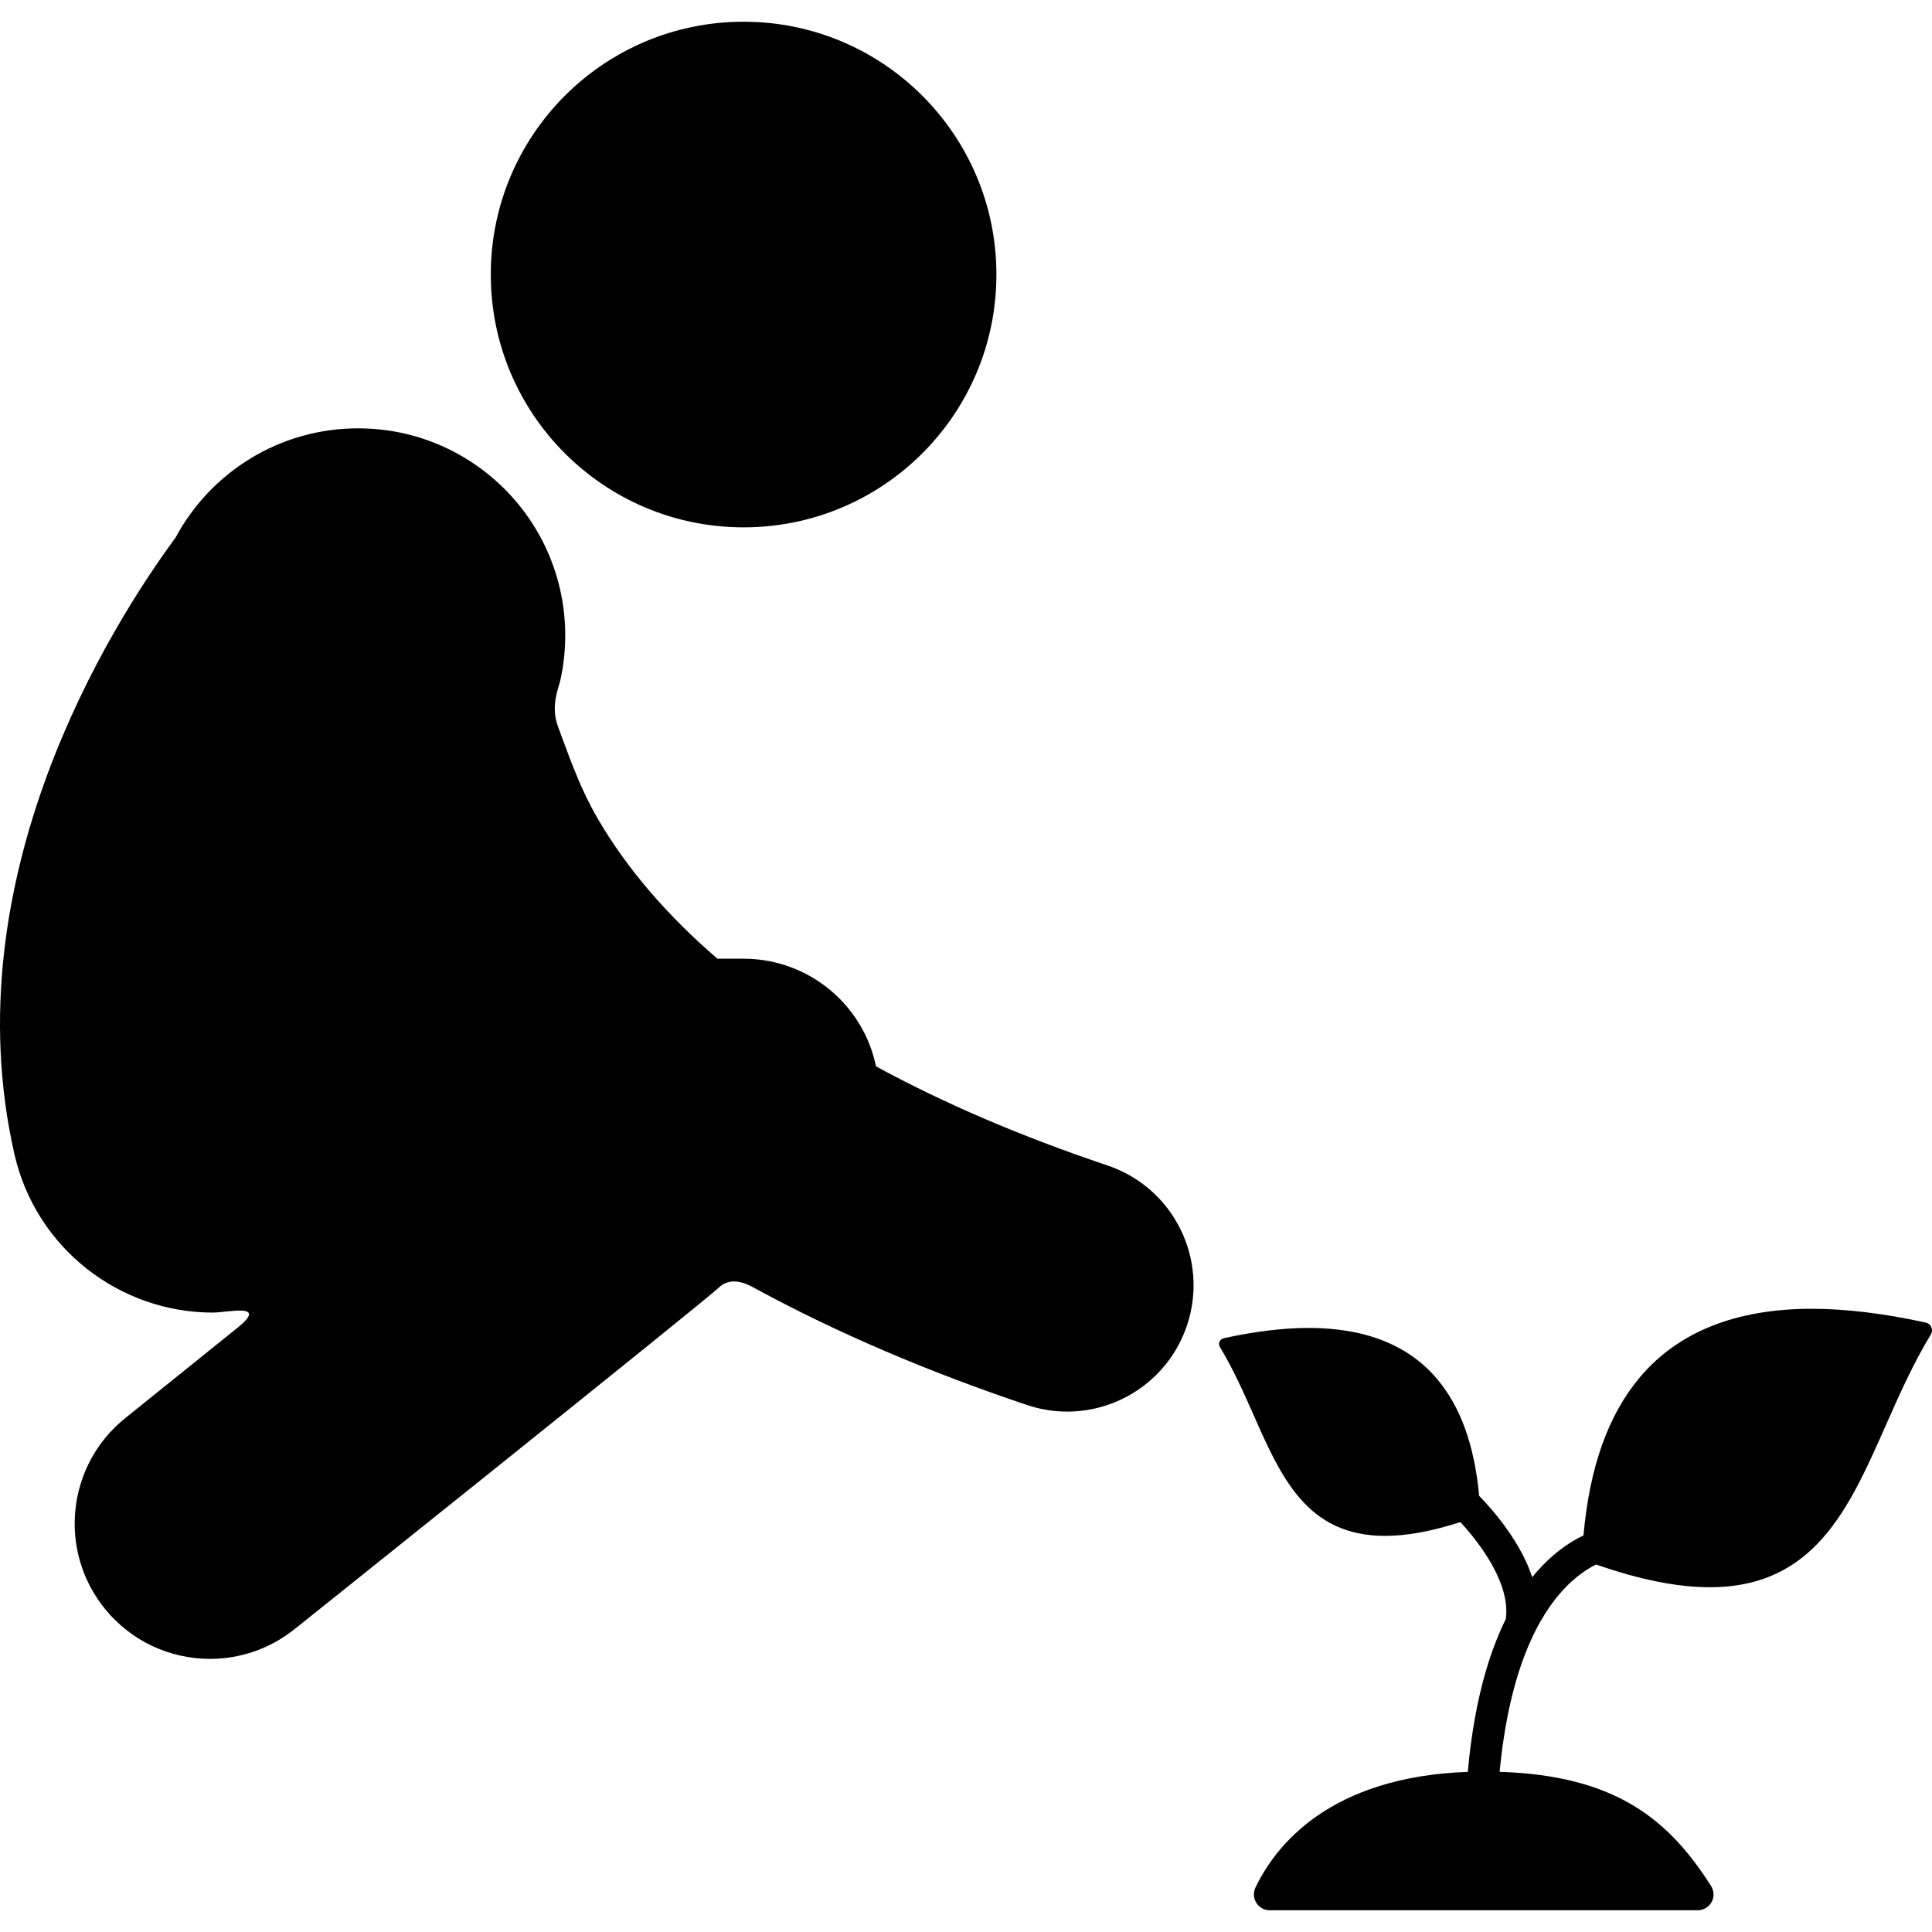
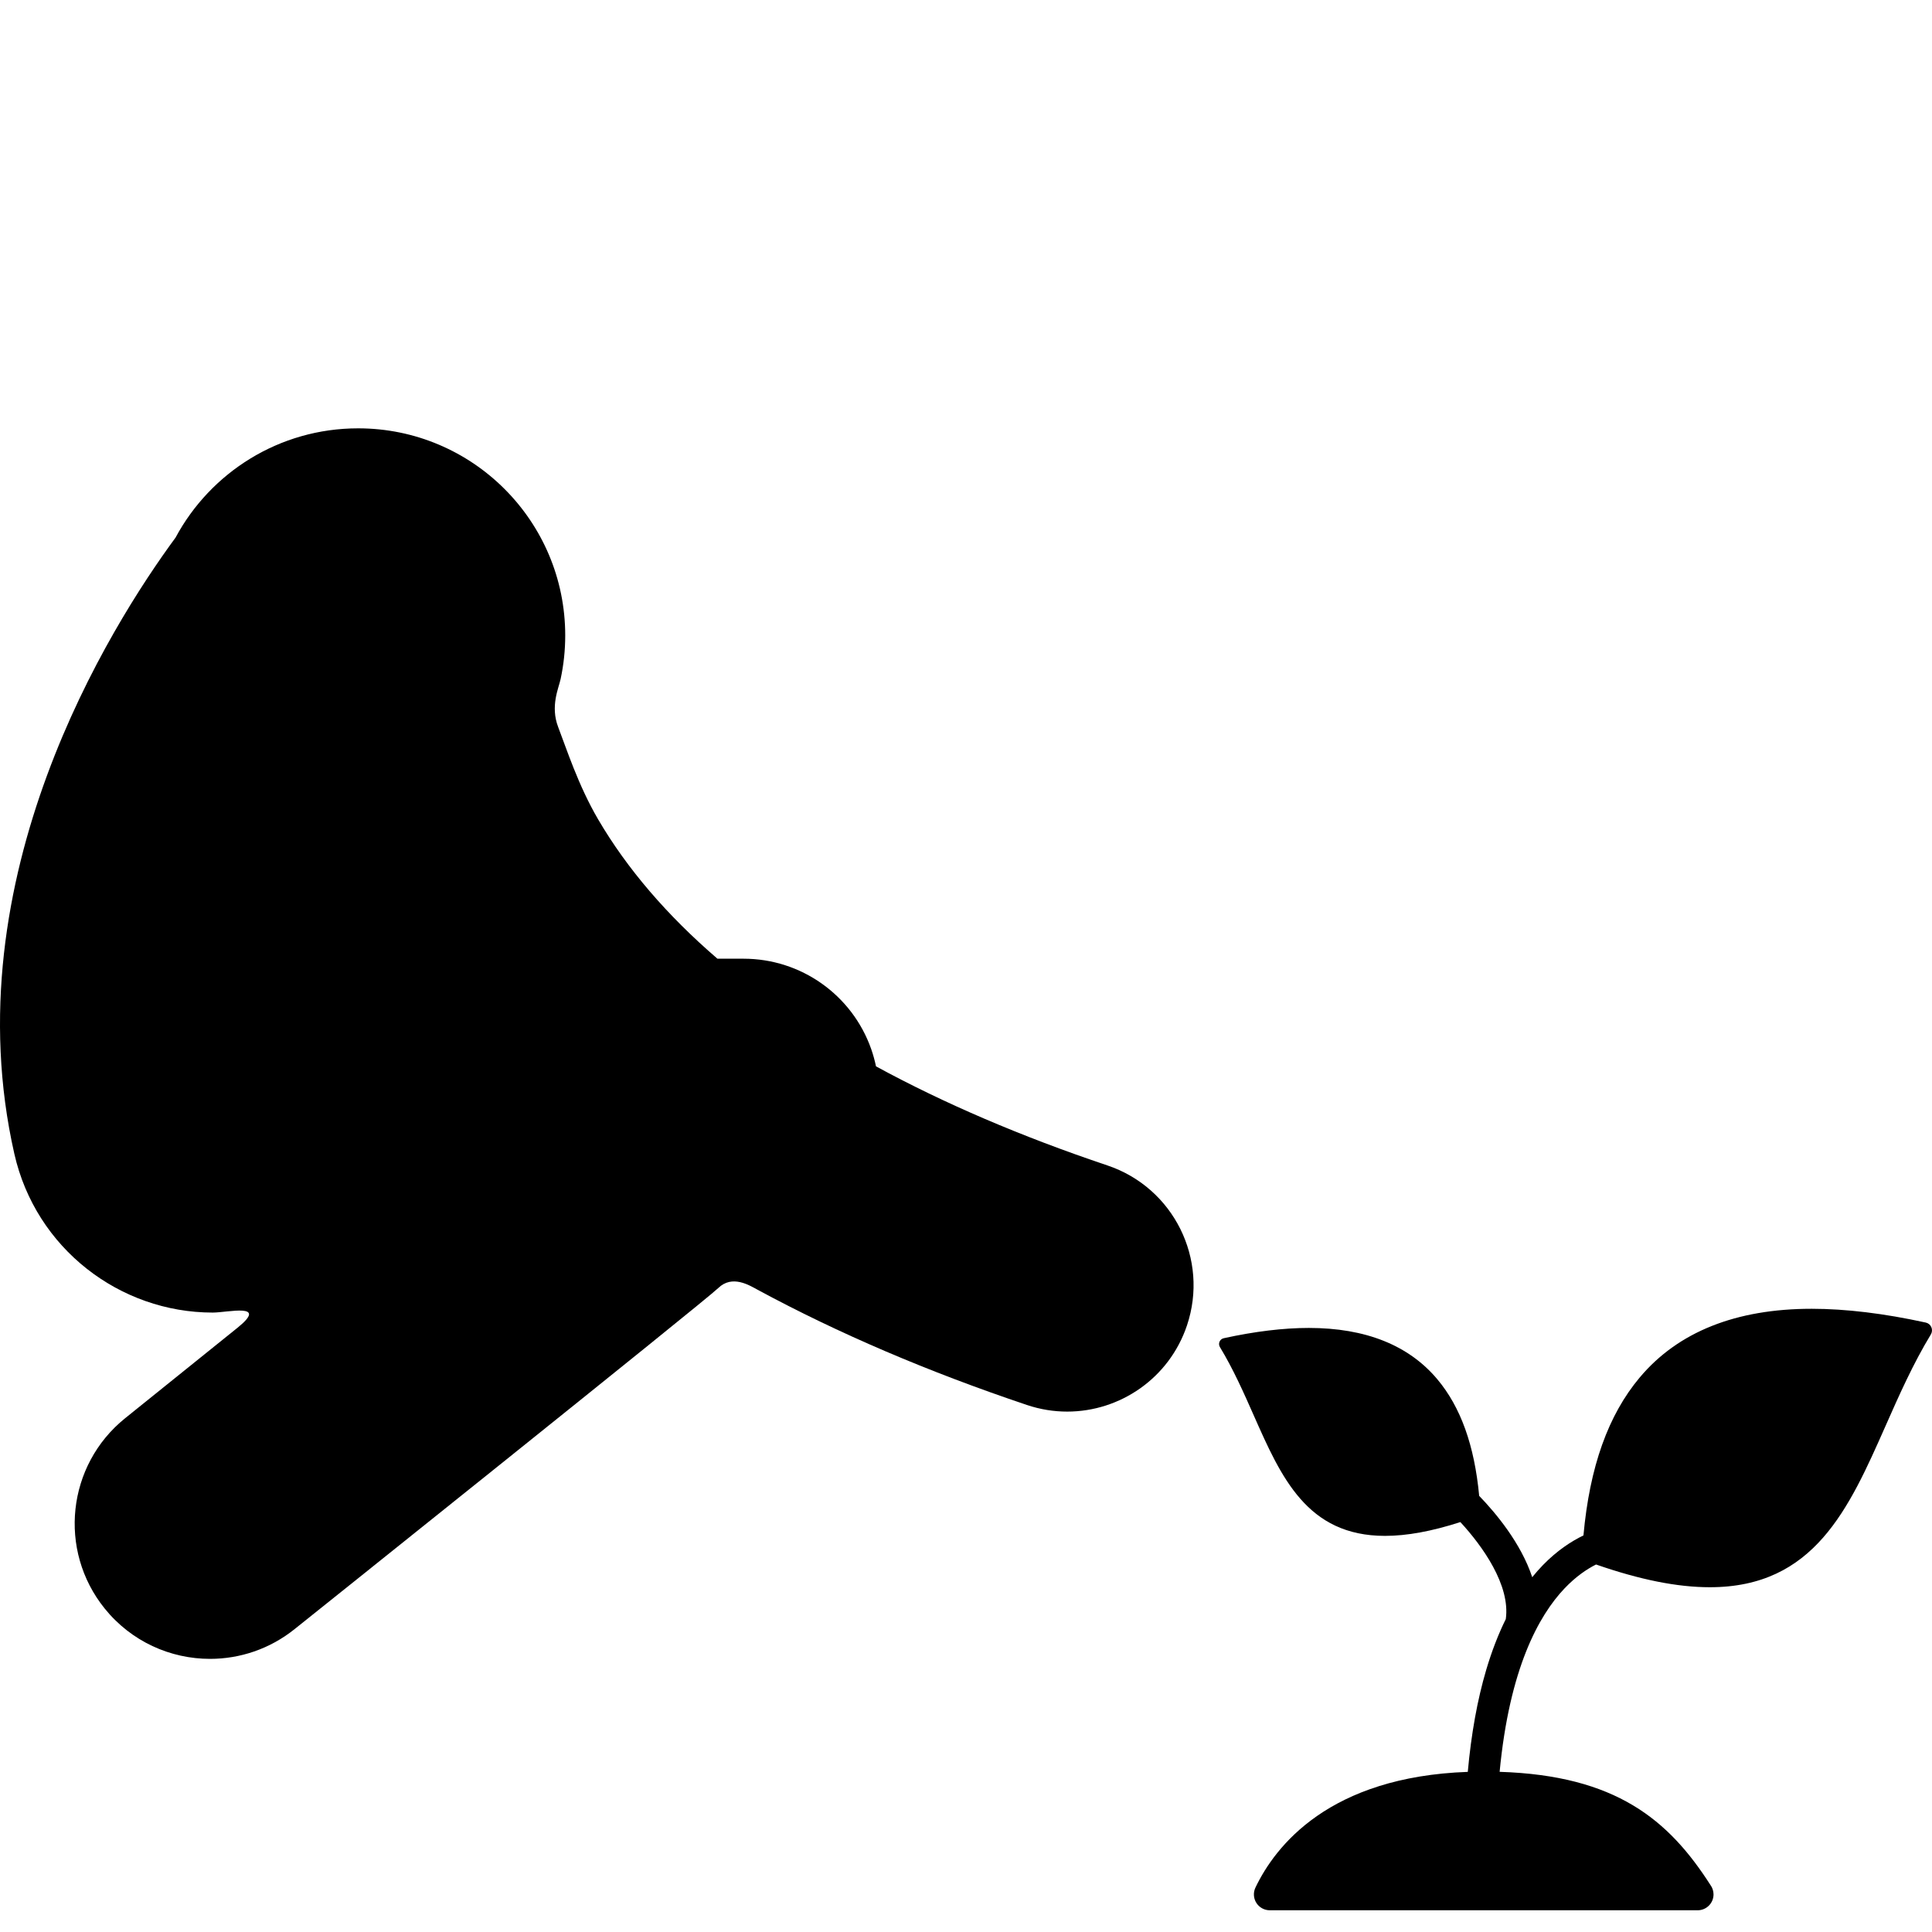
<svg xmlns="http://www.w3.org/2000/svg" fill="#000000" version="1.1" id="Capa_1" width="800px" height="800px" viewBox="0 0 484.156 484.157" xml:space="preserve">
  <g>
    <g id="icons_7_">
      <g>
-         <circle cx="186.344" cy="68.798" r="63.354" />
        <path d="M277.518,292.057c-21.595-7.252-40.989-15.573-57.994-24.83c-0.305-1.459-0.704-2.912-1.208-4.348     c-4.78-13.558-17.594-22.628-31.97-22.628h-6.558c-12.619-10.863-22.653-22.546-29.896-34.918     c-4.995-8.533-7.973-17.84-10.003-23.1c-2.03-5.259,0.106-9.761,0.602-12.071c0.755-3.52,1.153-7.173,1.153-10.919     c0-28.665-23.237-51.902-51.902-51.902c-19.792,0-36.993,11.081-45.747,27.375C27.659,156.933-12.1,219.953,3.6,289.174     c5.373,23.688,26.415,39.758,49.722,39.756c3.738,0,14.082-2.543,6.194,3.807c-7.888,6.35-28.16,22.669-28.16,22.669     c-14.582,11.739-16.887,33.078-5.146,47.661c6.697,8.319,16.516,12.643,26.425,12.643c7.461-0.001,14.973-2.453,21.237-7.495     c0,0,102.643-82.057,106.132-85.44c3.489-3.385,7.771-0.69,9.848,0.434c20.133,10.889,42.695,20.546,67.505,28.881     c3.343,1.123,6.742,1.655,10.084,1.655c13.229,0,25.566-8.356,30.011-21.59C303.019,315.577,294.094,297.625,277.518,292.057z" />
        <path d="M483.995,332.59c-0.253-0.59-0.776-1.022-1.402-1.158c-10.447-2.291-20.062-3.453-28.576-3.453     c-19.004,0-33.503,5.789-43.098,17.209c-7.919,9.425-12.551,22.41-14.109,39.589c-3.093,1.492-6.618,3.806-10.135,7.411     c-0.934,0.958-1.831,1.979-2.701,3.053c-2.842-8.573-9.166-16.109-13.295-20.377c-1.192-12.662-4.637-22.258-10.499-29.235     c-7.163-8.526-17.991-12.849-32.181-12.849c-6.359,0-13.538,0.867-21.339,2.578c-0.468,0.103-0.858,0.425-1.047,0.865     c-0.188,0.441-0.153,0.945,0.096,1.354c3.345,5.517,5.948,11.401,8.466,17.093c6.874,15.54,13.368,30.218,32.896,30.218     c5.475,0,11.688-1.137,18.893-3.455c5.548,6.003,12.569,15.824,11.387,24.297c-1.887,3.829-3.526,8.066-4.903,12.712     c-2.22,7.484-3.761,16.045-4.625,25.587c-34.714,1.233-48.209,18.53-53.21,28.994c-0.588,1.231-0.504,2.681,0.224,3.835     c0.729,1.154,1.999,1.854,3.364,1.854h107.218c0.004,0,0.006,0,0.01,0c2.196,0,3.978-1.78,3.978-3.976     c0-0.878-0.285-1.689-0.768-2.349c-10.479-16.348-23.668-27.452-52.835-28.369c2.457-25.849,9.785-39.162,16.285-45.986     c2.8-2.939,5.54-4.796,7.877-5.972c11.034,3.833,20.381,5.697,28.517,5.697c26.149,0,34.846-19.656,44.052-40.466     c3.371-7.623,6.857-15.503,11.338-22.89C484.201,333.854,484.248,333.18,483.995,332.59z" />
      </g>
    </g>
  </g>
</svg>